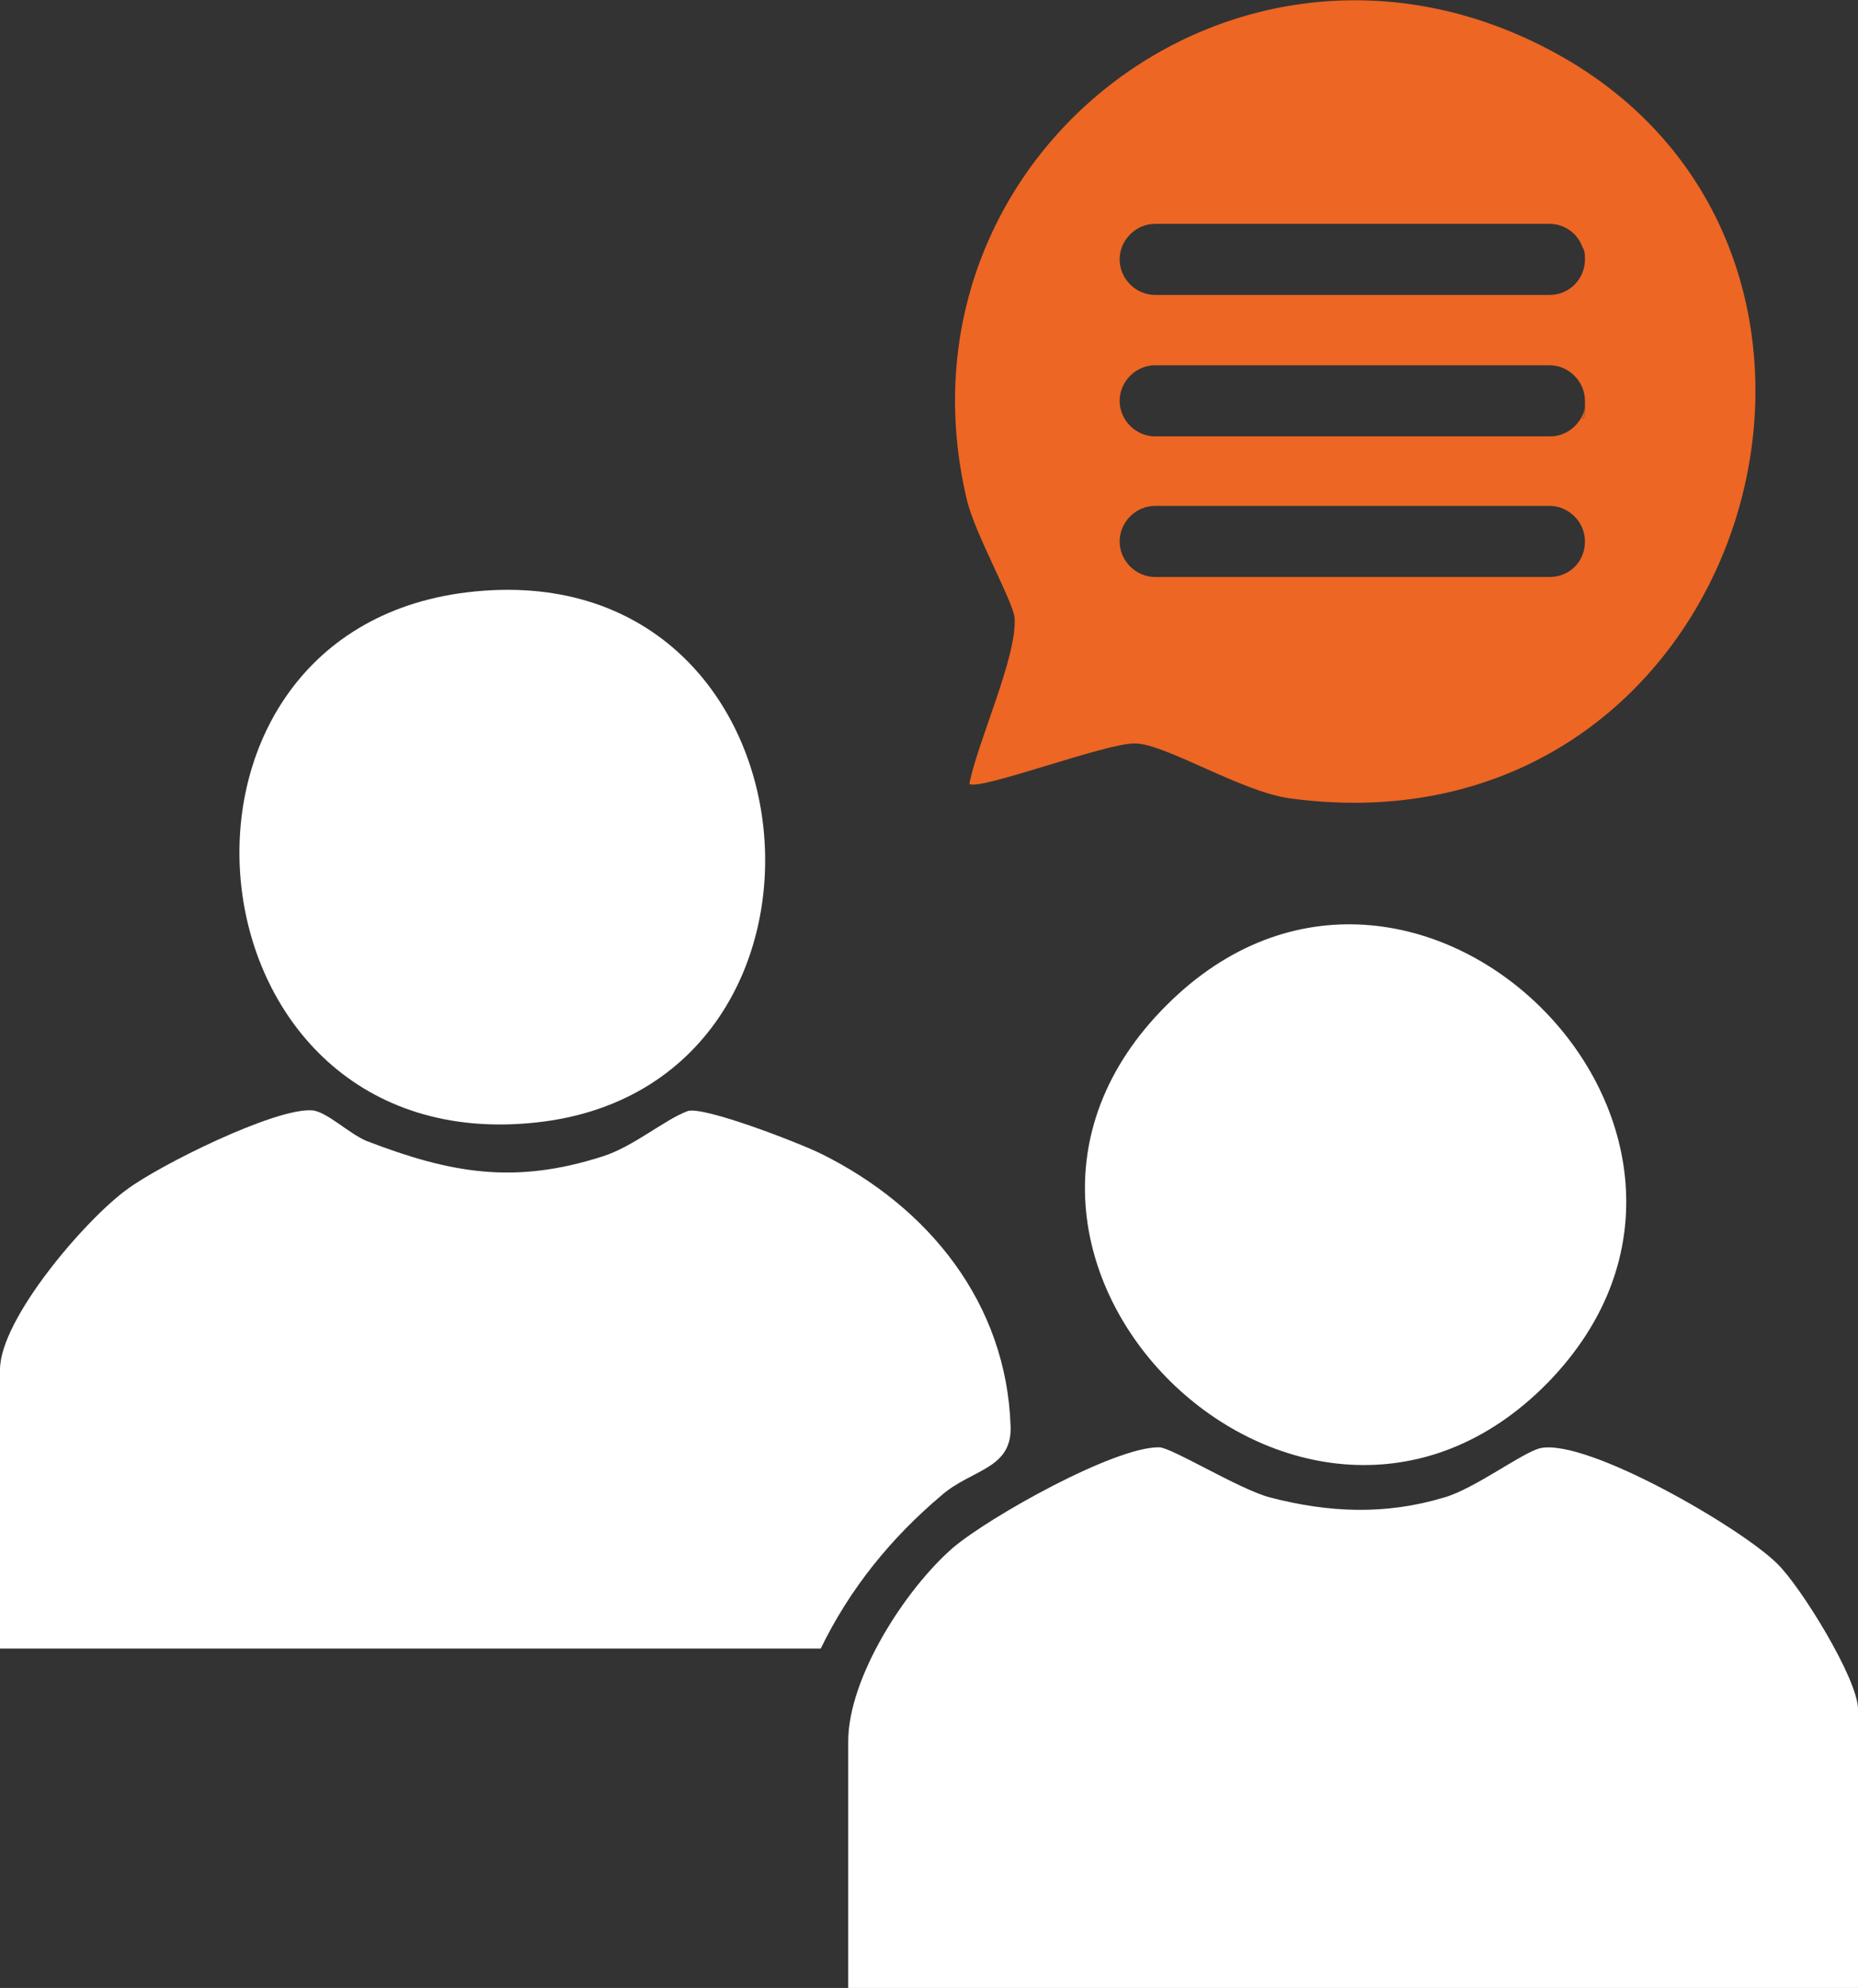
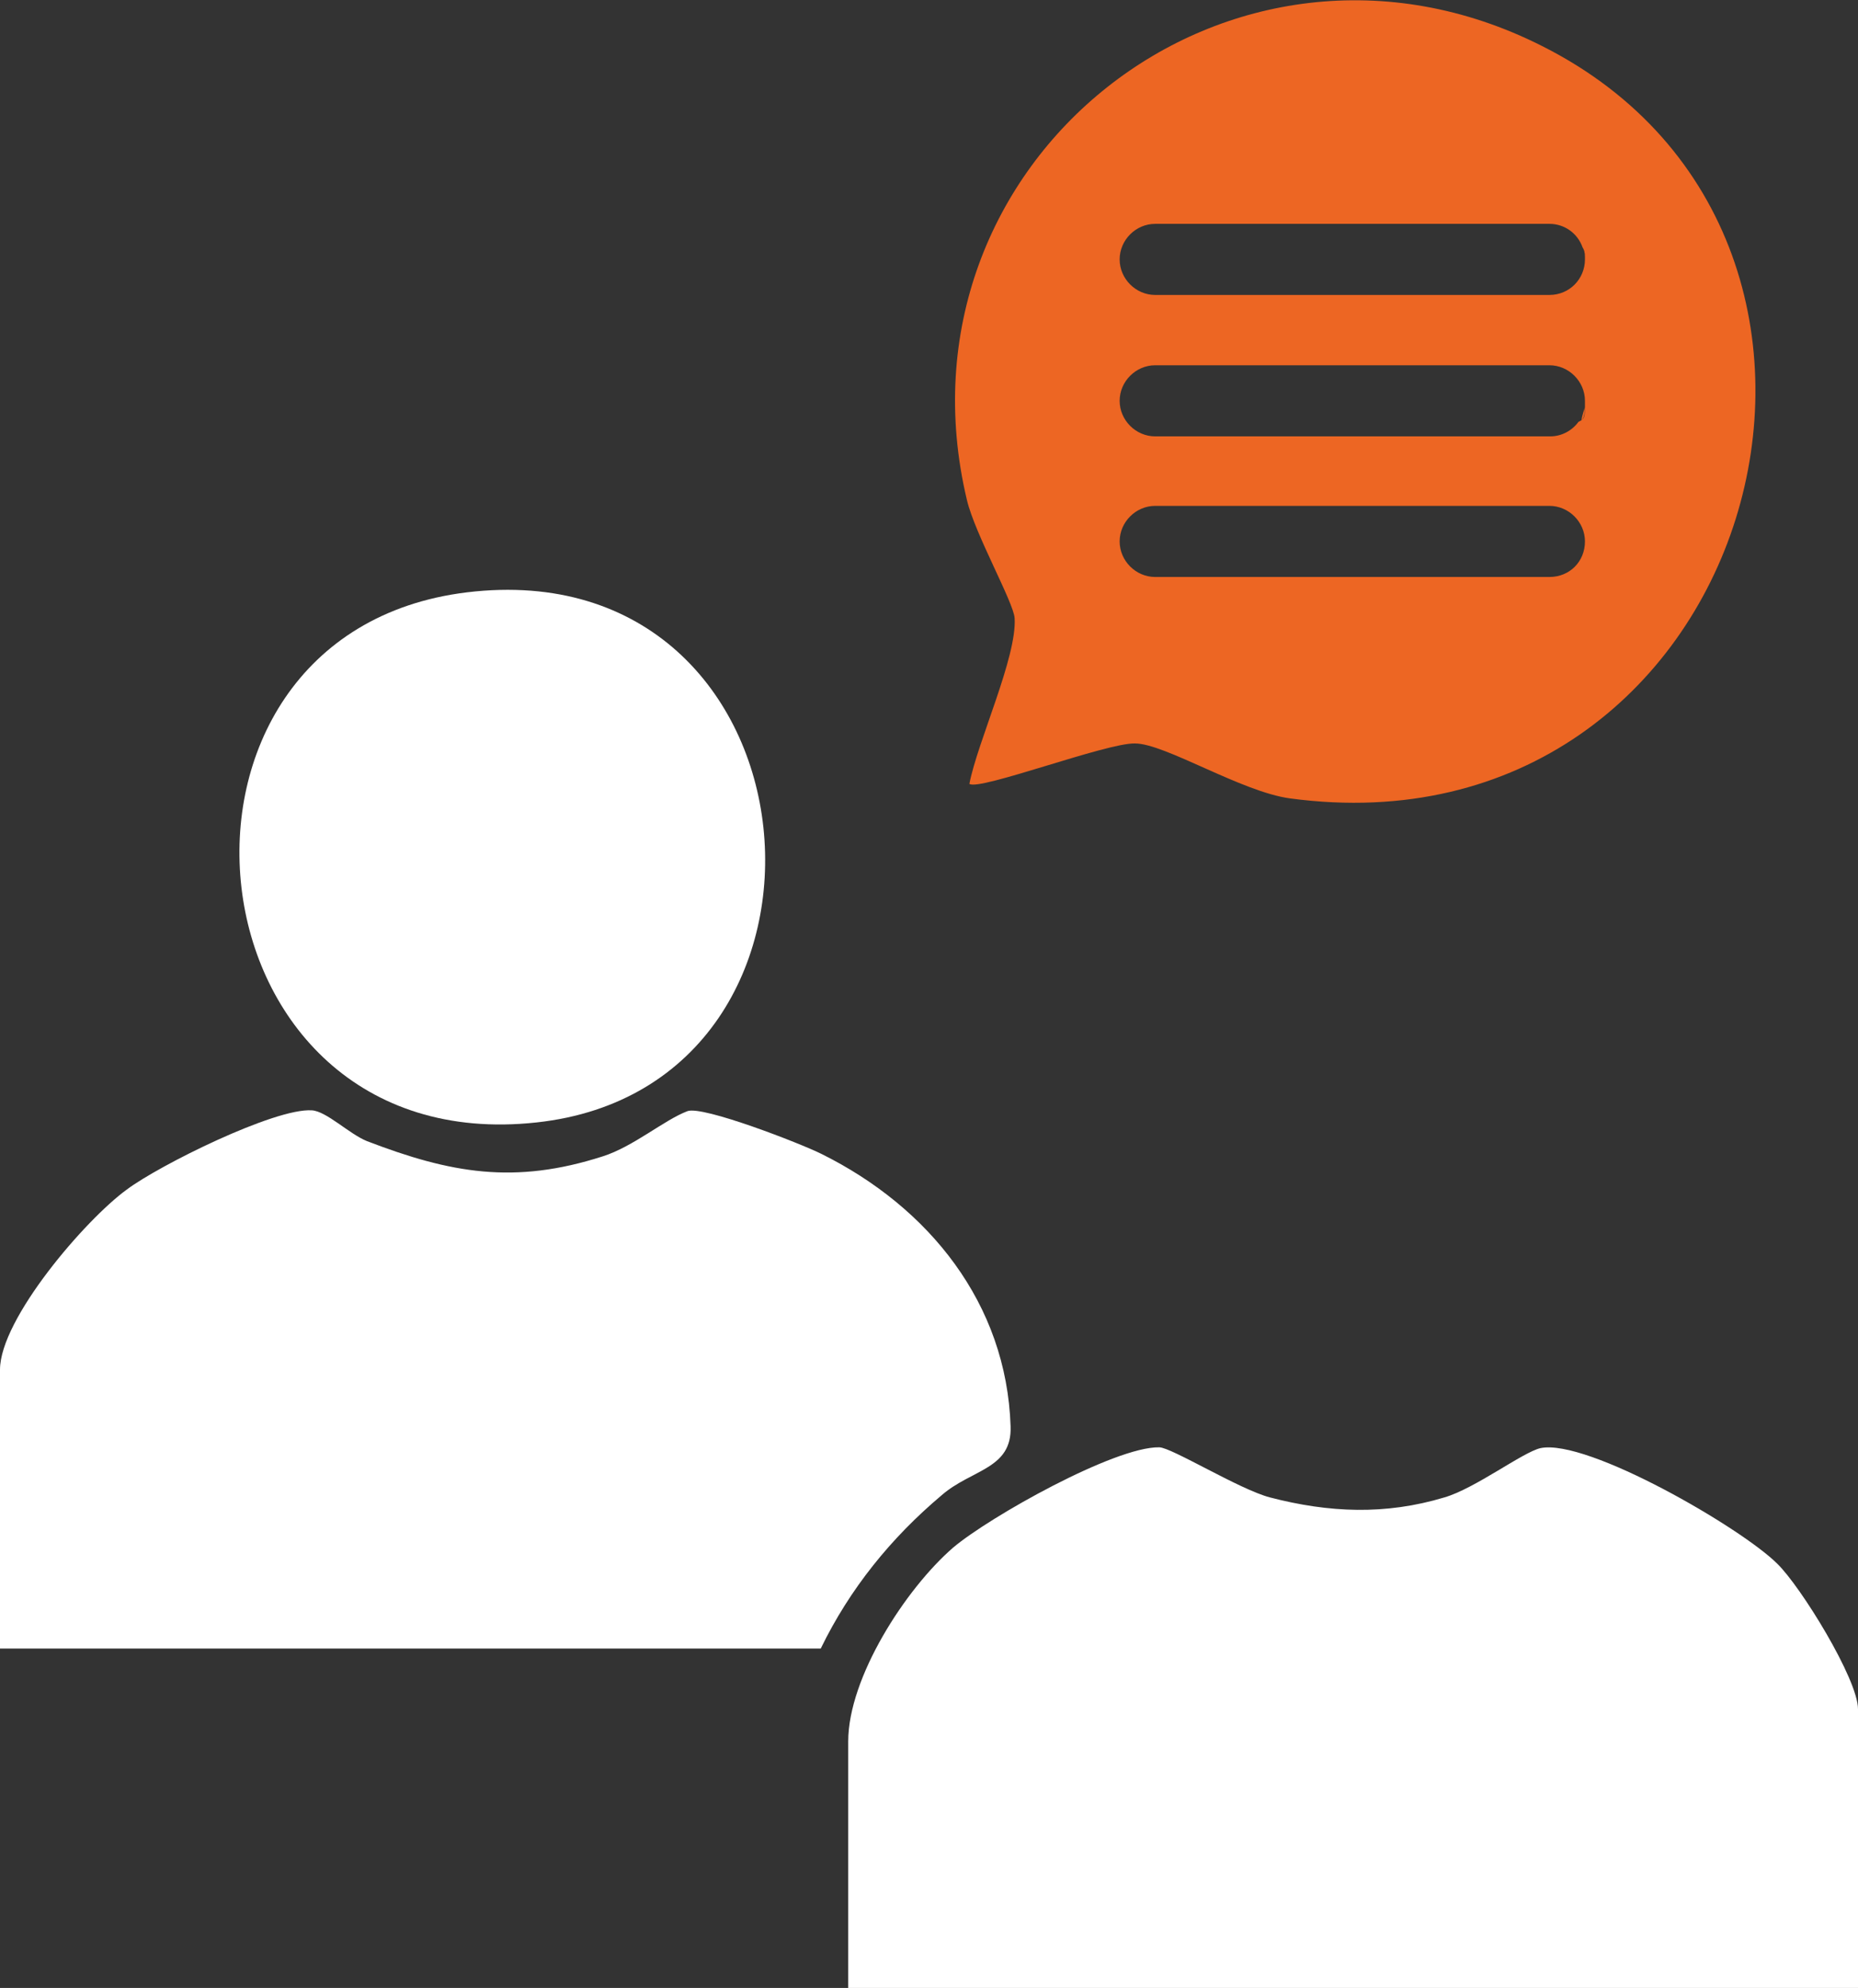
<svg xmlns="http://www.w3.org/2000/svg" xmlns:xlink="http://www.w3.org/1999/xlink" version="1.1" id="Layer_1" x="0px" y="0px" viewBox="0 0 230 246" style="enable-background:new 0 0 230 246;" xml:space="preserve">
  <rect x="0" y="0" width="230" height="246" fill="#333333" stroke="none" />
  <style type="text/css">
	.st0{clip-path:url(#SVGID_2_);fill:#FFFFFF;}
	.st1{clip-path:url(#SVGID_2_);fill:#ED6623;}
	.st2{clip-path:url(#SVGID_2_);}
</style>
  <g>
    <defs>
      <rect id="SVGID_1_" width="230" height="246" />
    </defs>
    <clipPath id="SVGID_2_">
      <use xlink:href="#SVGID_1_" style="overflow:visible;" />
    </clipPath>
    <path class="st0" d="M230,246H105v-30.5c0-7.9,7.1-18.9,13-24c4.5-3.8,20-12.5,25.5-12.4c1.5,0,9.9,5.2,13.7,6.2   c7.3,1.9,14.3,2.2,21.6,0c3.8-1.1,9.7-5.6,11.9-6.1c5.8-1.2,24.9,9.9,29.3,14.3c2.9,2.8,10,14.3,10,18V246z" />
    <path class="st0" d="M0,204v-34.5c0-6.3,10.6-18.6,15.7-22.3c4-3,18.3-10.1,22.9-9.8c1.8,0.1,4.6,2.9,6.8,3.8   c10.4,4,18.3,5.4,29.2,1.9c3.8-1.2,7.6-4.5,10.5-5.6c1.9-0.7,14,4,16.6,5.3c13.3,6.6,22.9,18.5,23.4,33.7c0.2,5.3-4.8,5.3-8.5,8.5   c-6.3,5.3-11.4,11.6-15,19H0z" />
    <path class="st0" d="M57.8,73.3c44.7-5.4,50.3,61.1,8.6,65.6C22.4,143.7,15.9,78.4,57.8,73.3" />
-     <path class="st0" d="M144.4,124.4c30.6-30.6,77.3,15.8,47.2,46.7C161.2,202.1,113.3,155.4,144.4,124.4" />
-     <path class="st1" d="M195.9,51.9c0.2-0.3,0.3-0.9,0.3-1.5c-0.1,0.7-0.4,1.3-0.8,1.8C195.6,52.2,195.8,52.1,195.9,51.9" />
+     <path class="st1" d="M195.9,51.9c0.2-0.3,0.3-0.9,0.3-1.5C195.6,52.2,195.8,52.1,195.9,51.9" />
    <path class="st2" d="M196,30.6c0.1,0.4,0.2,0.8,0.3,1.2C196.3,31.3,196.2,30.9,196,30.6" />
    <path class="st1" d="M190.9,5.7c-38.6-19.5-81.2,14.3-71.2,56.2c1,4.2,5.8,12.7,5.9,14.6c0.3,4.8-4.6,15.3-5.6,20.5   c1.2,0.9,17-5.1,20.5-5c3.7,0,13.2,6,19.2,6.8C217.1,106.5,239,29.9,190.9,5.7 M191.8,71.4H143c-2.4,0-4.4-2-4.4-4.4   c0-2.4,2-4.4,4.4-4.4h48.8c2.4,0,4.4,2,4.4,4.4C196.2,69.5,194.3,71.4,191.8,71.4 M196.2,50.4c0,0.6,0,1.2-0.3,1.5   c-0.1,0.1-0.3,0.2-0.5,0.3c-0.8,1.1-2.1,1.8-3.5,1.8H143c-2.4,0-4.4-2-4.4-4.4s2-4.4,4.4-4.4h48.8c2.4,0,4.4,2,4.4,4.4   C196.2,49.9,196.2,50.2,196.2,50.4 M191.8,36.5H143c-2.4,0-4.4-2-4.4-4.4s2-4.4,4.4-4.4h48.8c1.9,0,3.5,1.2,4.1,2.9   c0.2,0.3,0.3,0.7,0.3,1.2c0,0.1,0,0.2,0,0.3C196.2,34.5,194.3,36.5,191.8,36.5" />
  </g>
</svg>